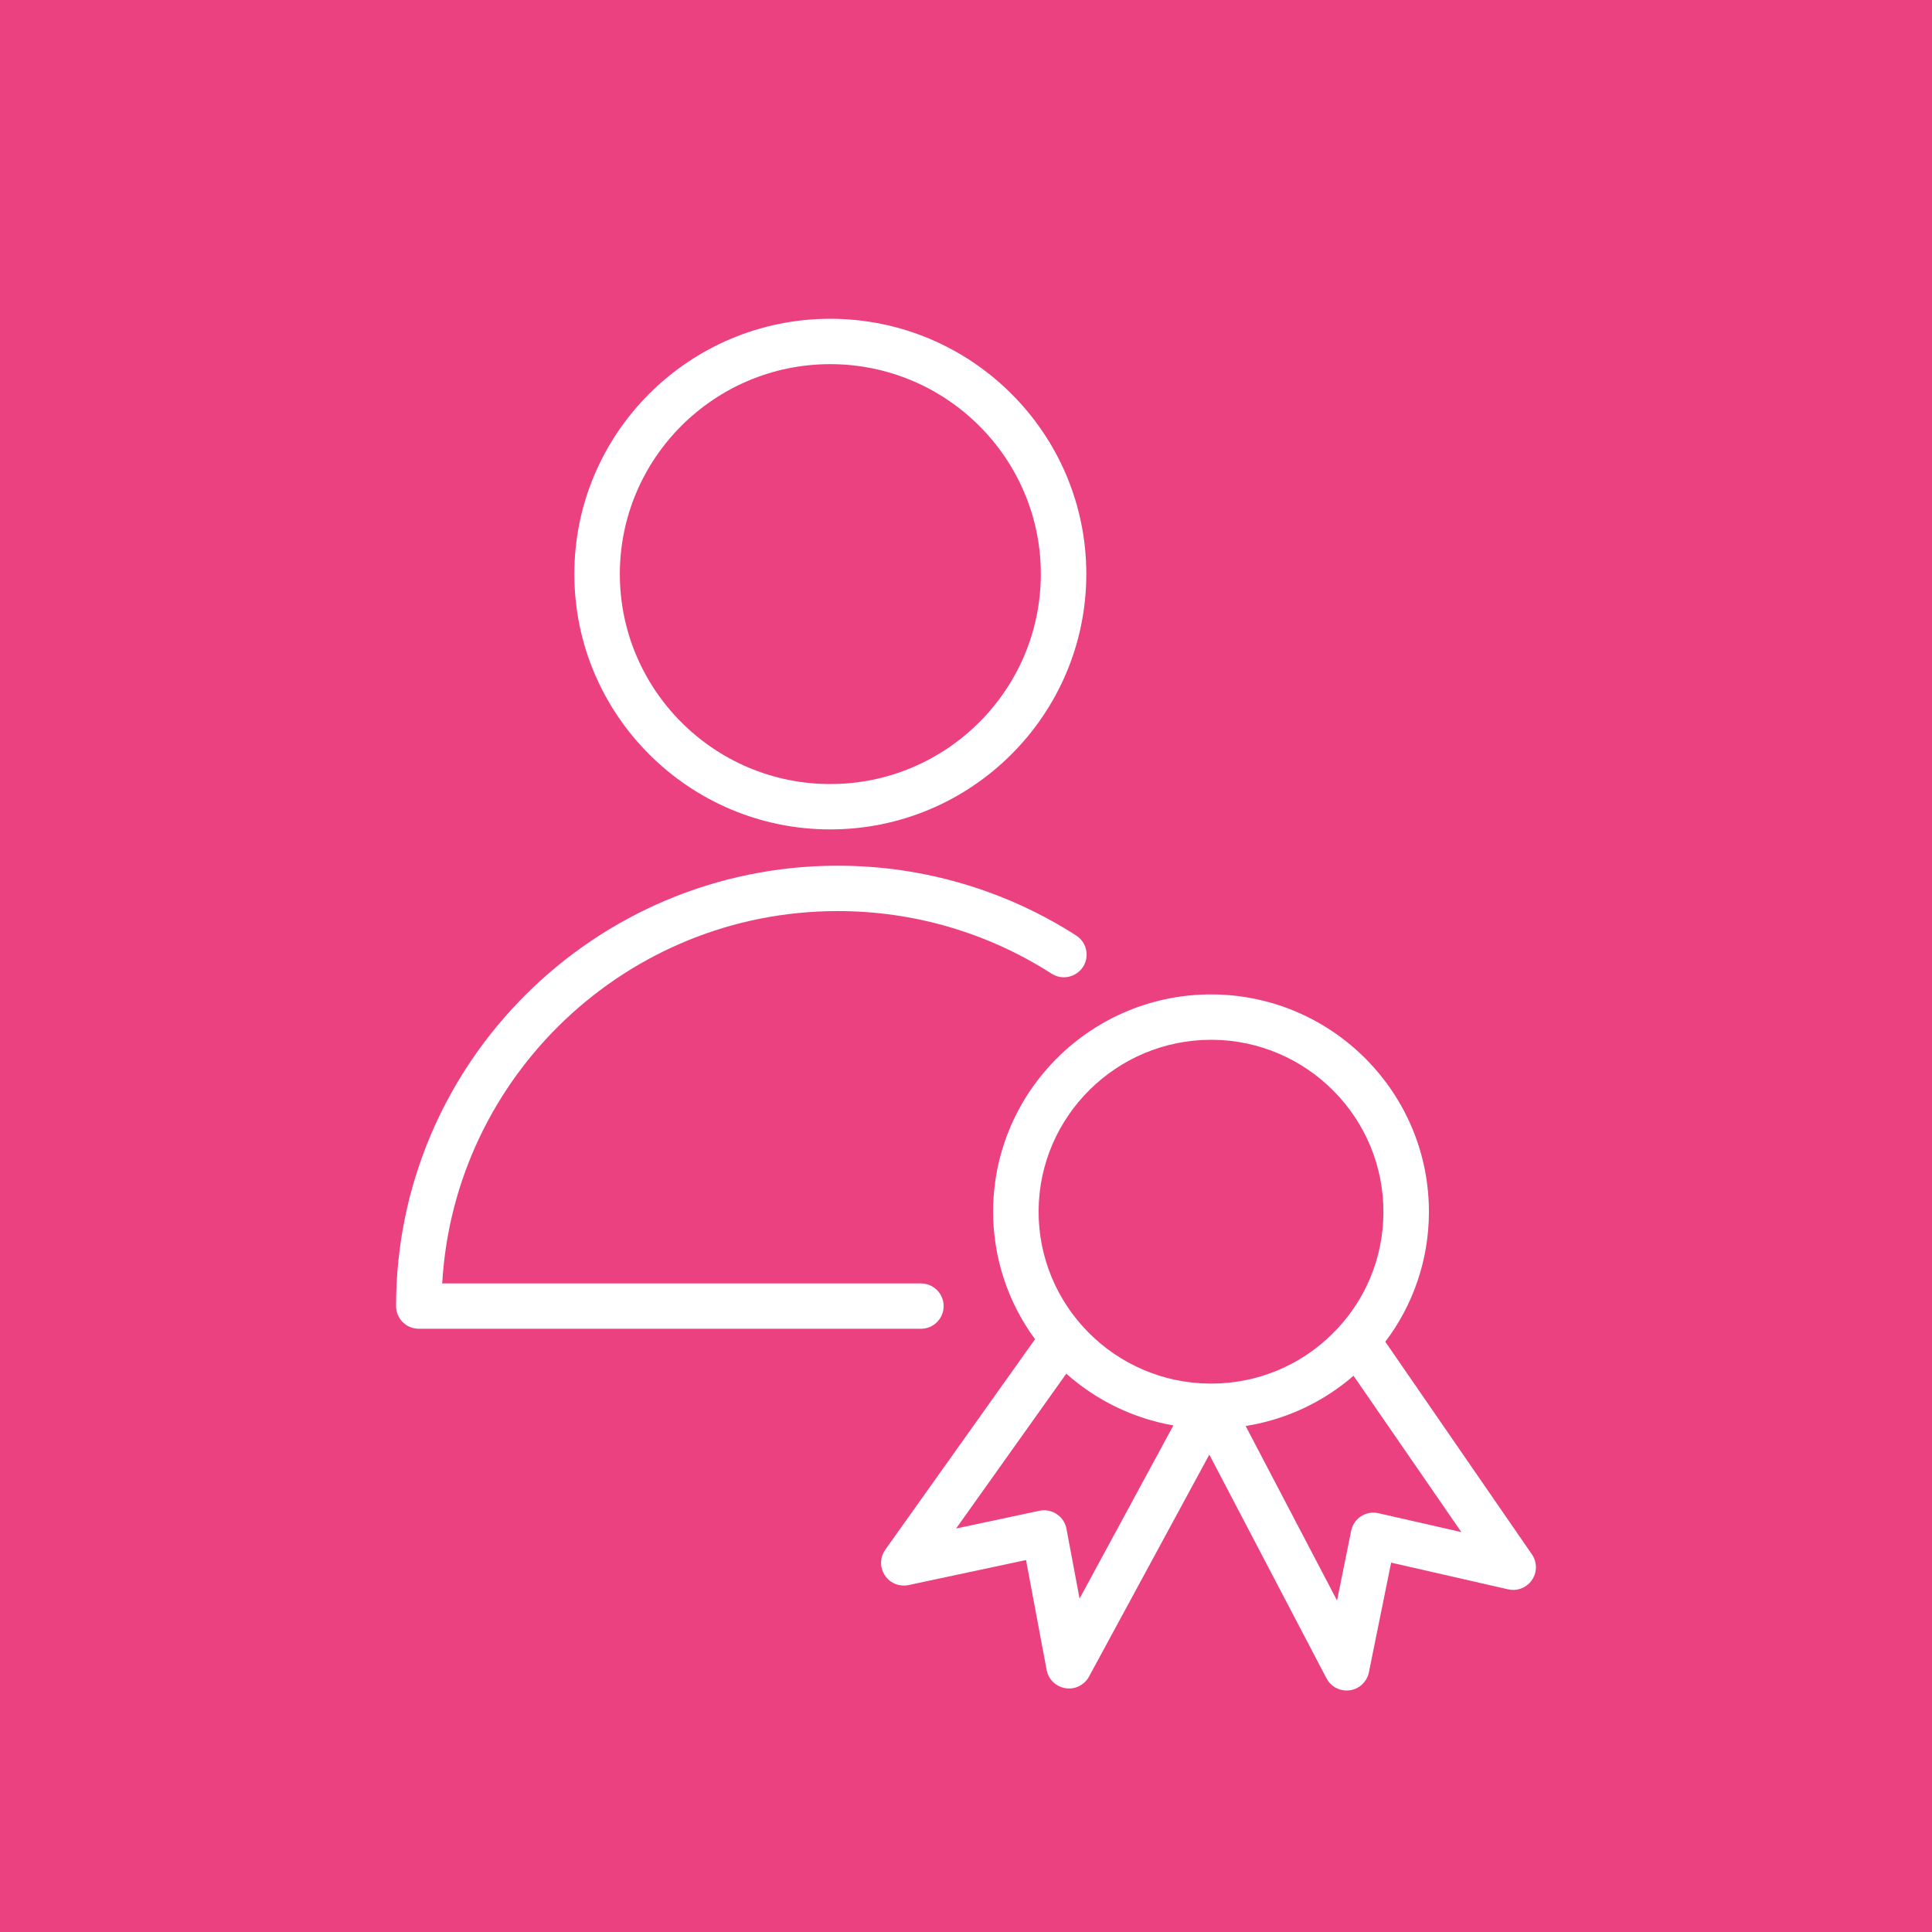
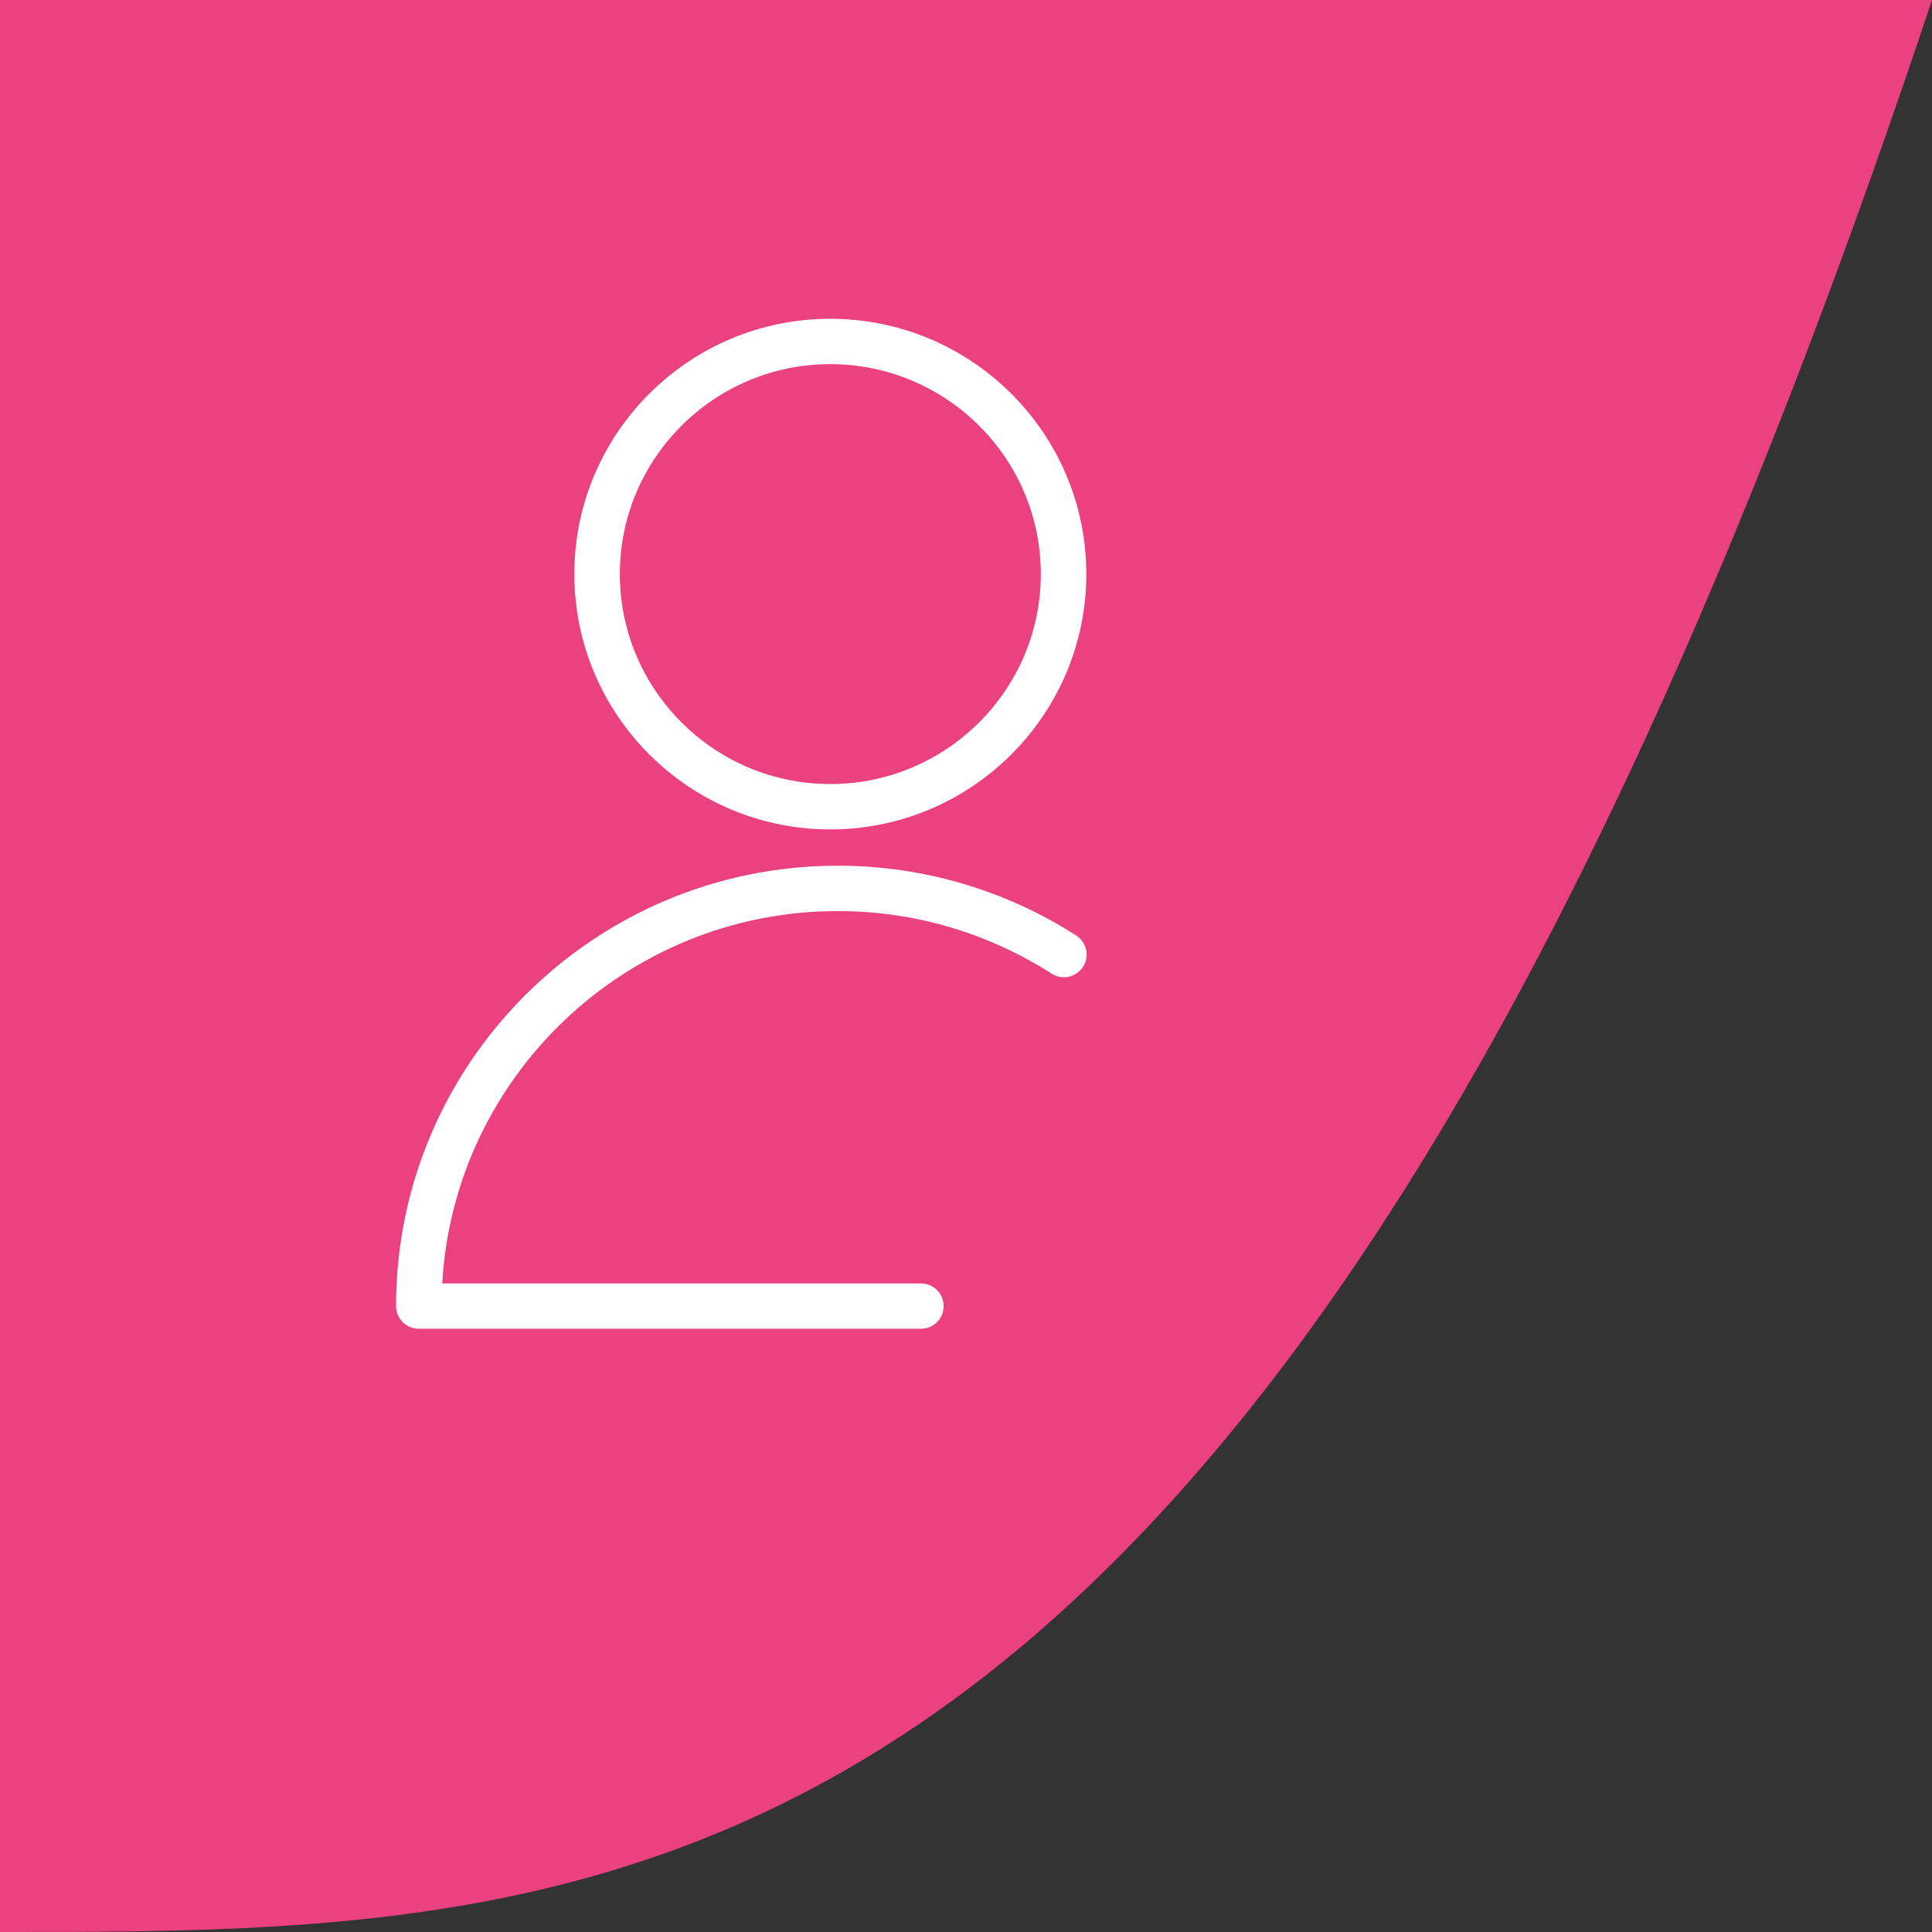
<svg xmlns="http://www.w3.org/2000/svg" viewBox="1950 2450 100 100" width="100" height="100">
  <rect x="1950" y="2450" width="100" height="100" fill="#333333" stroke="none" />
-   <path fill="#eb4181" stroke="none" fill-opacity="1" stroke-width="1" stroke-opacity="1" color="rgb(51, 51, 51)" fill-rule="evenodd" font-size-adjust="none" x="0" y="0" width="100" height="100" id="tSvgb1ba2db019" title="Rectangle 28" d="M 1950 2450 C 1983.333 2450 2016.667 2450 2050 2450 C 2050 2483.333 2050 2516.667 2050 2550 C 2016.667 2550 1983.333 2550 1950 2550C 1950 2516.667 1950 2483.333 1950 2450Z" />
+   <path fill="#eb4181" stroke="none" fill-opacity="1" stroke-width="1" stroke-opacity="1" color="rgb(51, 51, 51)" fill-rule="evenodd" font-size-adjust="none" x="0" y="0" width="100" height="100" id="tSvgb1ba2db019" title="Rectangle 28" d="M 1950 2450 C 1983.333 2450 2016.667 2450 2050 2450 C 2016.667 2550 1983.333 2550 1950 2550C 1950 2516.667 1950 2483.333 1950 2450Z" />
  <path fill="#ffffff" stroke="none" fill-opacity="1" stroke-width="1" stroke-opacity="1" color="rgb(51, 51, 51)" fill-rule="evenodd" font-size-adjust="none" id="tSvg38e019a963" title="Path 13" d="M 1998.843 2517.603 C 1998.843 2516.955 1998.316 2516.43 1997.666 2516.43 C 1989.407 2516.43 1981.148 2516.43 1972.889 2516.43 C 1973.501 2505.7 1982.447 2497.158 1993.355 2497.158 C 1997.288 2497.152 2001.138 2498.28 2004.444 2500.406 C 2005.213 2500.883 2006.213 2500.351 2006.243 2499.448 C 2006.256 2499.042 2006.059 2498.658 2005.72 2498.432 C 2002.034 2496.062 1997.74 2494.804 1993.354 2494.809 C 1980.752 2494.809 1970.5 2505.035 1970.5 2517.603 C 1970.5 2518.252 1971.028 2518.777 1971.677 2518.777 C 1980.34 2518.777 1989.002 2518.777 1997.665 2518.777C 1998.316 2518.778 1998.843 2518.252 1998.843 2517.603Z M 1992.973 2492.93 C 2000.282 2492.93 2006.227 2487 2006.227 2479.71 C 2006.227 2472.426 2000.281 2466.5 1992.973 2466.5 C 1985.67 2466.5 1979.728 2472.426 1979.728 2479.71C 1979.728 2487 1985.67 2492.93 1992.973 2492.93Z M 1992.973 2468.848 C 1998.983 2468.848 2003.873 2473.721 2003.873 2479.71 C 2003.873 2485.705 1998.983 2490.582 1992.973 2490.582 C 1986.968 2490.582 1982.083 2485.705 1982.083 2479.71C 1982.083 2473.721 1986.969 2468.848 1992.973 2468.848Z" style="" />
-   <path fill="#ffffff" stroke="none" fill-opacity="1" stroke-width="1" stroke-opacity="1" color="rgb(51, 51, 51)" fill-rule="evenodd" font-size-adjust="none" id="tSvg5dbe630630" title="Path 14" d="M 2029.29 2530.452 C 2026.761 2526.785 2024.232 2523.117 2021.703 2519.449 C 2023.155 2517.534 2023.946 2515.201 2023.96 2512.8 C 2024.005 2506.599 2018.984 2501.516 2012.764 2501.471 C 2006.539 2501.428 2001.448 2506.442 2001.404 2512.642 C 2001.389 2515.042 2002.149 2517.383 2003.573 2519.318 C 2000.988 2522.951 1998.404 2526.583 1995.82 2530.215 C 1995.297 2530.954 1995.772 2531.981 1996.675 2532.064 C 1996.793 2532.074 1996.911 2532.067 1997.027 2532.043 C 1999.053 2531.611 2001.08 2531.179 2003.107 2530.747 C 2003.463 2532.644 2003.819 2534.541 2004.174 2536.438 C 2004.341 2537.326 2005.409 2537.701 2006.097 2537.114 C 2006.207 2537.02 2006.298 2536.907 2006.367 2536.78 C 2008.442 2532.95 2010.518 2529.121 2012.594 2525.291 C 2014.615 2529.15 2016.636 2533.008 2018.657 2536.867 C 2019.074 2537.669 2020.204 2537.72 2020.692 2536.959 C 2020.771 2536.836 2020.826 2536.699 2020.854 2536.556 C 2021.238 2534.665 2021.621 2532.774 2022.004 2530.882 C 2024.022 2531.343 2026.039 2531.803 2028.057 2532.263 C 2028.94 2532.466 2029.712 2531.64 2029.447 2530.776C 2029.412 2530.661 2029.359 2530.552 2029.29 2530.452Z M 2012.69 2503.819 C 2012.709 2503.819 2012.729 2503.819 2012.748 2503.819 C 2017.668 2503.855 2021.641 2507.877 2021.605 2512.783 C 2021.605 2512.784 2021.605 2512.784 2021.605 2512.784 C 2021.595 2515.144 2020.638 2517.402 2018.947 2519.054 C 2017.282 2520.699 2015.031 2521.619 2012.687 2521.614 C 2012.664 2521.614 2012.642 2521.614 2012.619 2521.614 C 2007.701 2521.58 2003.727 2517.562 2003.758 2512.658C 2003.794 2507.772 2007.795 2503.819 2012.69 2503.819Z M 2005.878 2532.744 C 2005.652 2531.539 2005.426 2530.335 2005.2 2529.13 C 2005.078 2528.481 2004.444 2528.06 2003.796 2528.198 C 2002.36 2528.504 2000.924 2528.81 1999.488 2529.115 C 2001.389 2526.444 2003.29 2523.772 2005.191 2521.1 C 2006.752 2522.492 2008.672 2523.42 2010.734 2523.78C 2009.115 2526.768 2007.497 2529.756 2005.878 2532.744Z M 2021.352 2528.324 C 2020.706 2528.175 2020.065 2528.587 2019.936 2529.235 C 2019.692 2530.437 2019.448 2531.639 2019.205 2532.841 C 2017.628 2529.83 2016.052 2526.82 2014.475 2523.81 C 2016.544 2523.482 2018.479 2522.581 2020.059 2521.209 C 2021.919 2523.907 2023.779 2526.604 2025.639 2529.301C 2024.21 2528.975 2022.781 2528.65 2021.352 2528.324Z" style="" />
  <defs> </defs>
</svg>